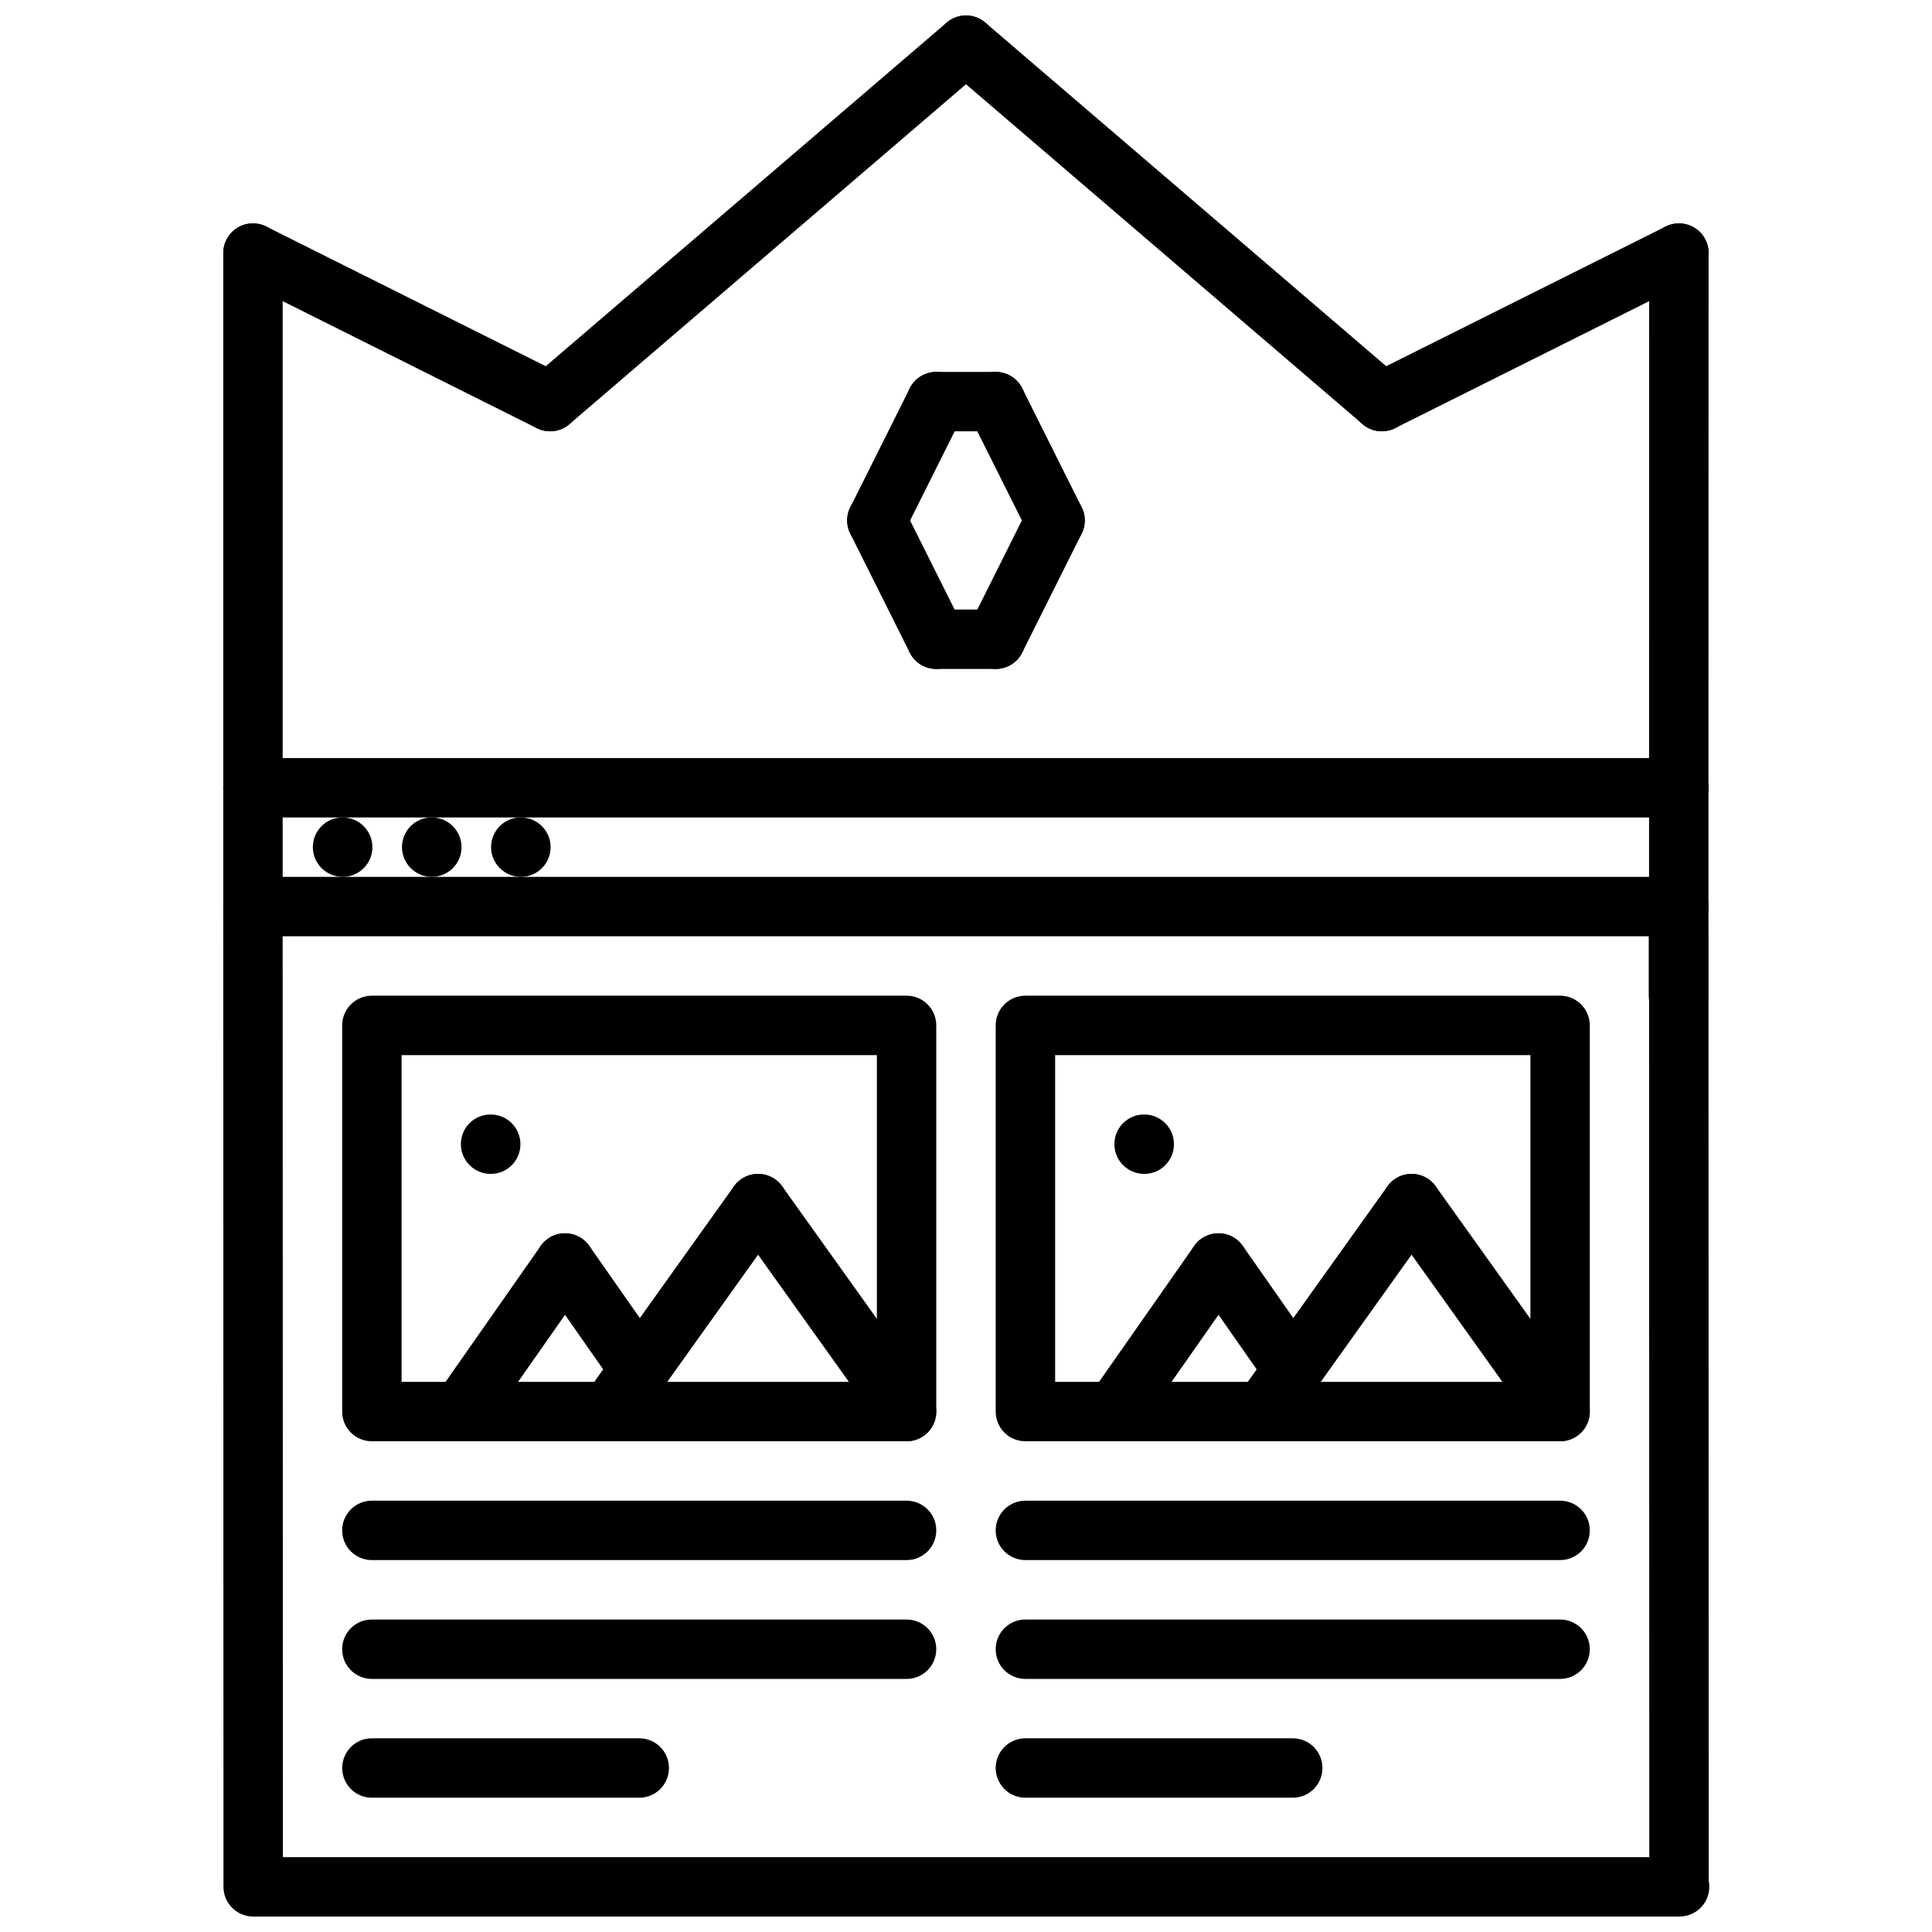
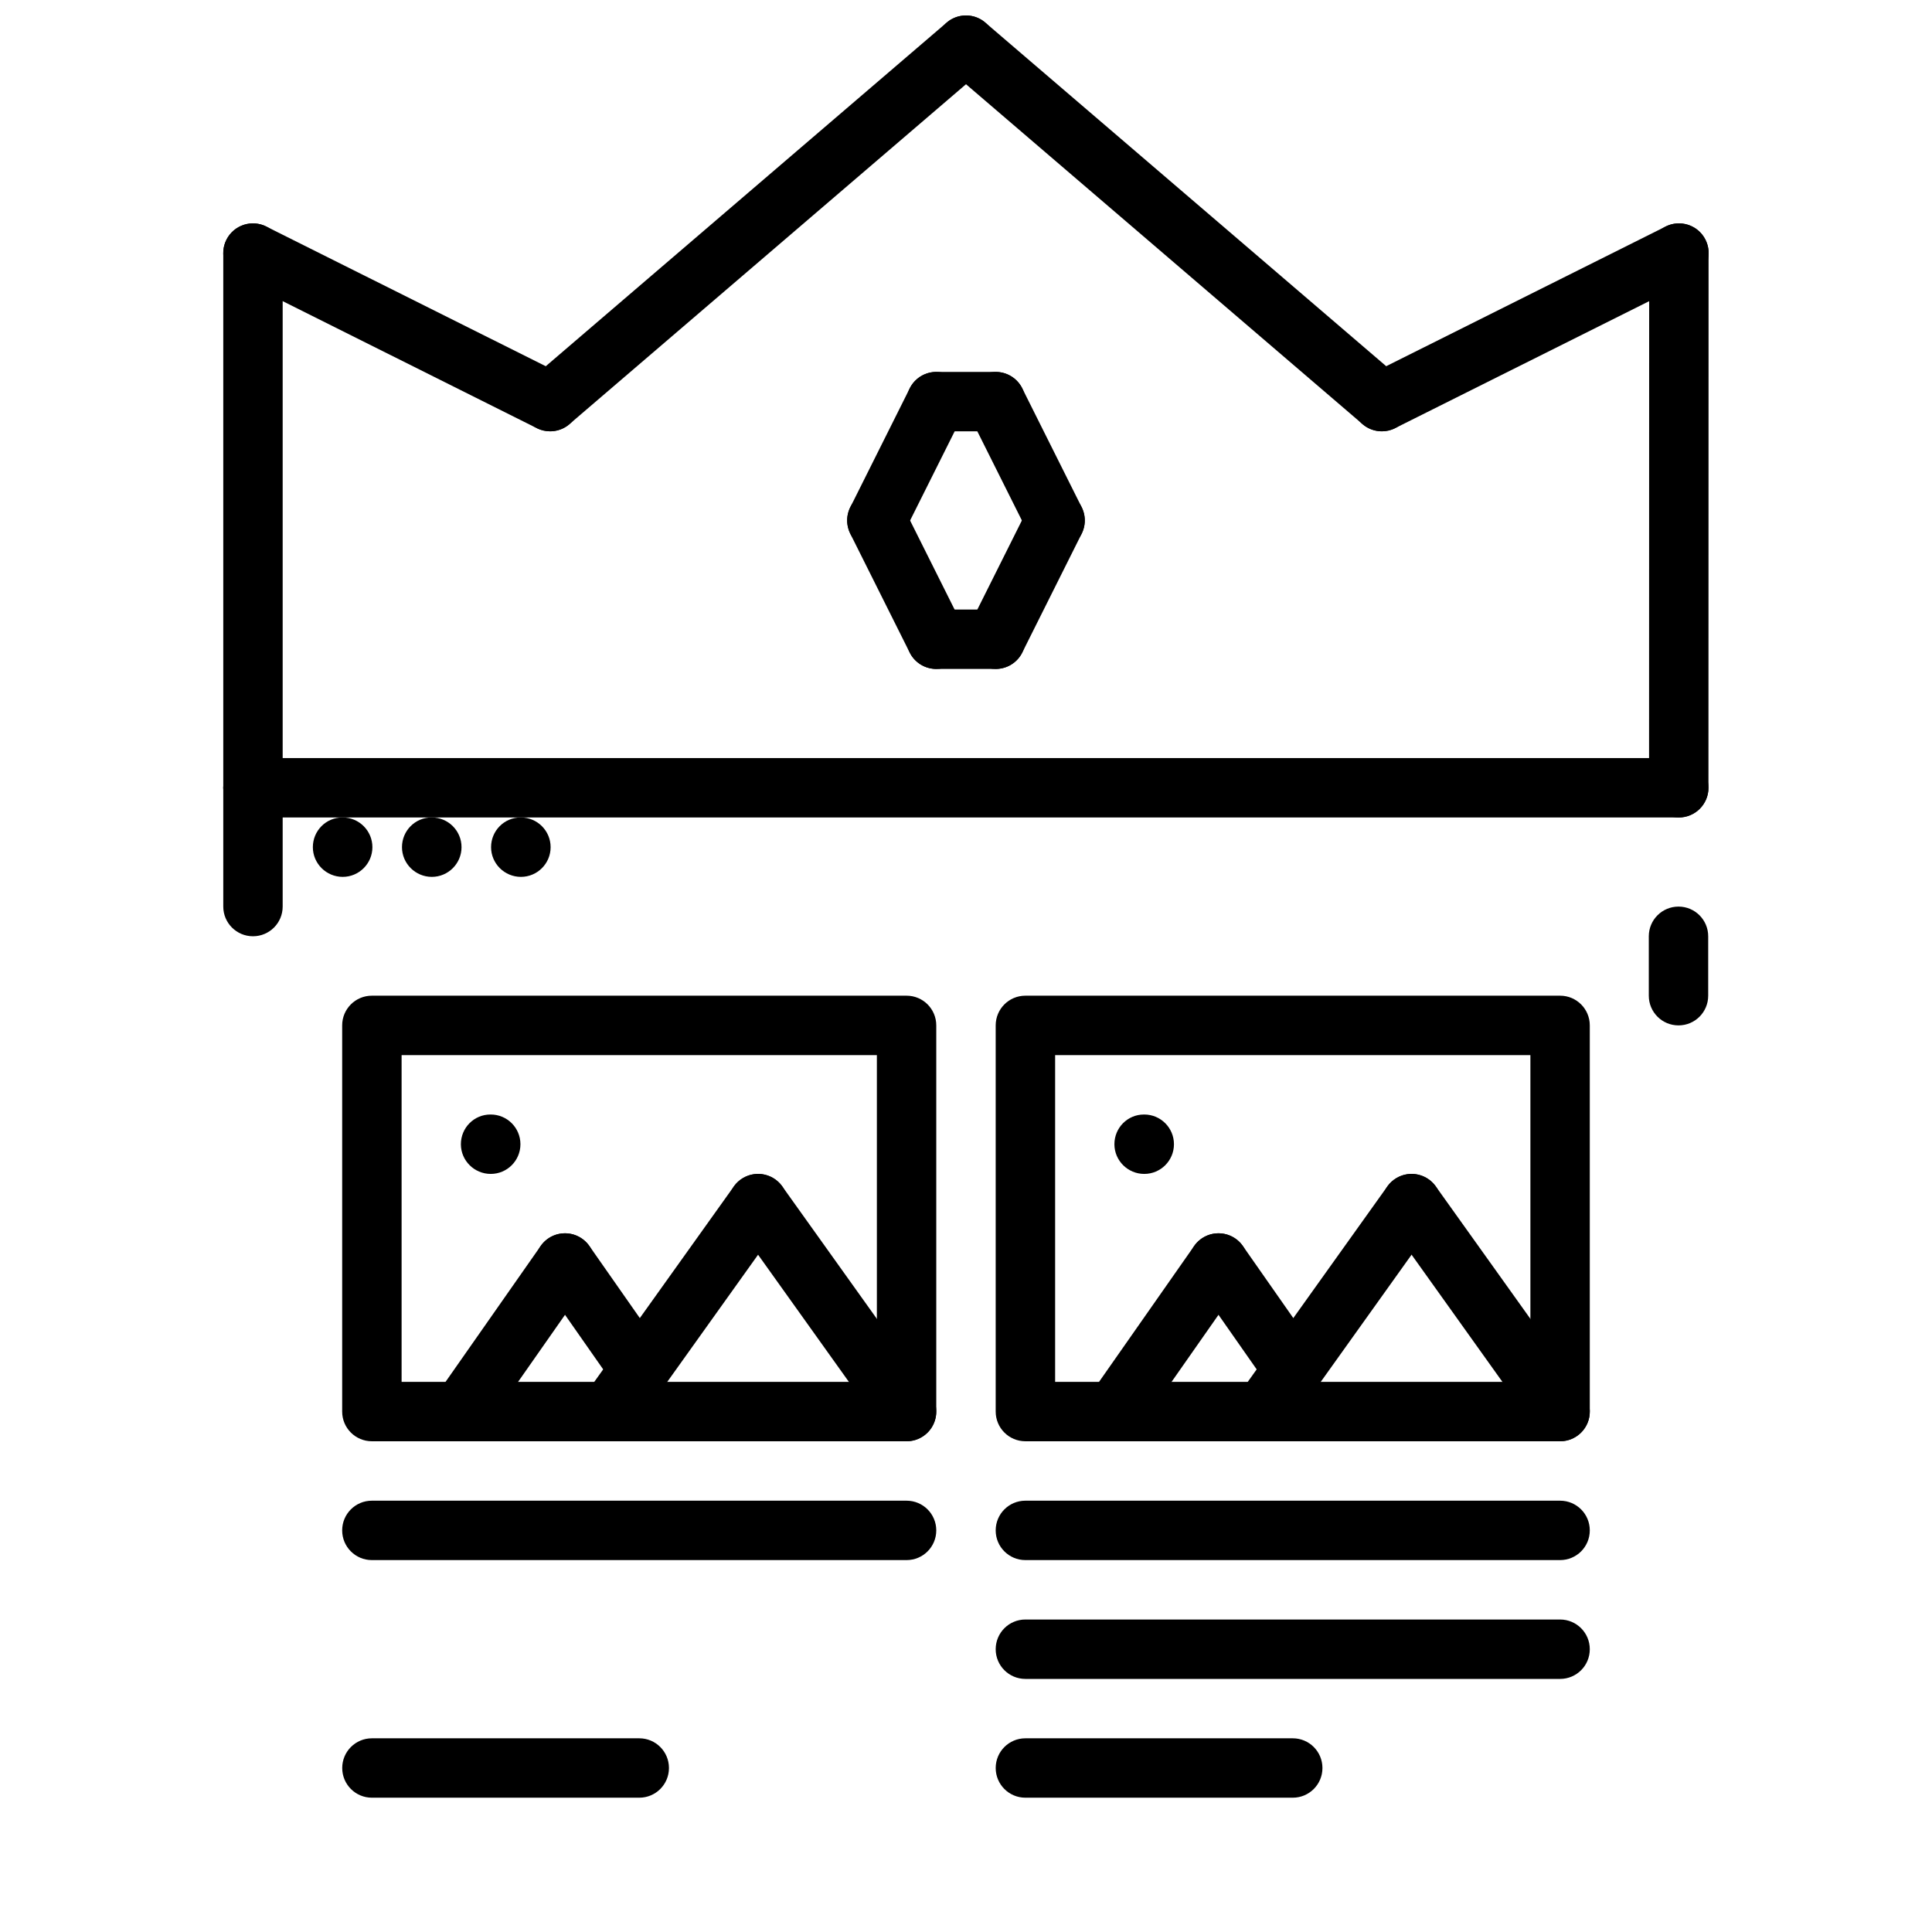
<svg xmlns="http://www.w3.org/2000/svg" width="800px" height="800px" version="1.1" viewBox="144 144 512 512">
  <defs>
    <clipPath id="c">
      <path d="m203 376h394v275.9h-394z" />
    </clipPath>
    <clipPath id="b">
      <path d="m281 148.09h127v110.91h-127z" />
    </clipPath>
    <clipPath id="a">
      <path d="m392 148.09h127v110.91h-127z" />
    </clipPath>
  </defs>
  <path d="m234.82 376.38c-4.352 0-7.91-3.527-7.91-7.871s3.481-7.871 7.824-7.871h0.086c4.344 0 7.871 3.527 7.871 7.871s-3.535 7.871-7.871 7.871z" />
  <path d="m258.44 376.38c-4.352 0-7.91-3.527-7.91-7.871s3.481-7.871 7.824-7.871h0.086c4.344 0 7.871 3.527 7.871 7.871s-3.535 7.871-7.871 7.871z" />
  <path d="m282.05 376.38c-4.352 0-7.91-3.527-7.91-7.871s3.481-7.871 7.824-7.871h0.086c4.344 0 7.871 3.527 7.871 7.871 0.004 4.344-3.531 7.871-7.871 7.871z" />
  <g clip-path="url(#c)">
-     <path d="m589.11 651.9c-0.039 0.008-0.094 0-0.156 0h-377.86c-4.344 0-7.871-3.519-7.871-7.871l-0.059-259.78c0-2.086 0.828-4.094 2.305-5.566 1.48-1.469 3.473-2.305 5.566-2.305h377.86c4.344 0 7.871 3.527 7.871 7.871l0.062 258.2c0.102 0.504 0.156 1.039 0.156 1.574-0.004 4.352-3.523 7.871-7.875 7.871zm-370.14-15.742h362.11l-0.062-244.03h-362.11z" />
-   </g>
+     </g>
  <path d="m588.82 415.74c-4.352 0-7.871-3.519-7.871-7.871v-15.742c0-4.344 3.519-7.871 7.871-7.871 4.352 0 7.871 3.527 7.871 7.871v15.742c0 4.352-3.516 7.871-7.871 7.871z" />
  <path d="m211.04 360.64c-4.352 0-7.871-3.527-7.871-7.871v-141.7c0-4.344 3.519-7.871 7.871-7.871 4.352 0 7.871 3.527 7.871 7.871v141.7c0 4.348-3.519 7.871-7.871 7.871z" />
  <path d="m588.89 360.64c-4.352 0-7.871-3.527-7.871-7.871l0.031-141.7c0-4.344 3.527-7.871 7.871-7.871 4.352 0 7.871 3.527 7.871 7.871l-0.031 141.7c0.004 4.348-3.523 7.871-7.871 7.871z" />
  <path d="m588.89 360.64h-377.86c-4.352 0-7.871-3.527-7.871-7.871s3.519-7.871 7.871-7.871h377.86c4.352 0 7.871 3.527 7.871 7.871 0.004 4.348-3.516 7.871-7.871 7.871z" />
  <path d="m289.78 258.3c-1.18 0-2.387-0.27-3.512-0.828l-78.75-39.359c-3.887-1.949-5.473-6.672-3.519-10.562 1.938-3.891 6.668-5.465 10.562-3.519l78.75 39.359c3.891 1.945 5.465 6.676 3.519 10.562-1.375 2.75-4.16 4.348-7.051 4.348z" />
  <g clip-path="url(#b)">
    <path d="m289.79 258.3c-2.211 0-4.426-0.938-5.977-2.746-2.832-3.297-2.457-8.273 0.852-11.098l110.21-94.465c3.297-2.824 8.273-2.449 11.09 0.852 2.832 3.297 2.457 8.273-0.852 11.098l-110.21 94.465c-1.477 1.273-3.301 1.895-5.113 1.895z" />
  </g>
  <path d="m510.21 258.3c-2.891 0-5.676-1.598-7.055-4.352-1.945-3.891-0.371-8.621 3.519-10.562l78.75-39.359c3.883-1.945 8.629-0.363 10.562 3.519 1.945 3.891 0.371 8.621-3.519 10.562l-78.75 39.359c-1.121 0.566-2.328 0.832-3.508 0.832z" />
  <g clip-path="url(#a)">
    <path d="m510.21 258.3c-1.812 0-3.637-0.621-5.117-1.898l-110.21-94.465c-3.305-2.824-3.691-7.801-0.852-11.098 2.824-3.297 7.809-3.676 11.09-0.852l110.21 94.465c3.305 2.824 3.691 7.801 0.852 11.098-1.547 1.816-3.762 2.75-5.973 2.75z" />
  </g>
  <path d="m211.04 392.12c-4.352 0-7.871-3.527-7.871-7.871v-31.488c0-4.344 3.519-7.871 7.871-7.871 4.352 0 7.871 3.527 7.871 7.871v31.488c0 4.348-3.519 7.871-7.871 7.871z" />
-   <path d="m588.89 392.12c-4.352 0-7.871-3.527-7.871-7.871v-31.488c0-4.344 3.519-7.871 7.871-7.871 4.352 0 7.871 3.527 7.871 7.871v31.488c0.004 4.348-3.516 7.871-7.871 7.871z" />
  <path d="m407.87 258.3h-15.742c-4.352 0-7.871-3.527-7.871-7.871s3.519-7.871 7.871-7.871h15.742c4.352 0 7.871 3.527 7.871 7.871 0 4.348-3.519 7.871-7.871 7.871z" />
  <path d="m423.62 289.79c-2.891 0-5.668-1.59-7.055-4.352l-15.742-31.488c-1.945-3.891-0.371-8.621 3.519-10.562 3.883-1.945 8.613-0.371 10.562 3.519l15.742 31.488c1.945 3.891 0.371 8.621-3.519 10.562-1.121 0.566-2.324 0.832-3.508 0.832z" />
  <path d="m407.86 321.28c-1.18 0-2.387-0.27-3.512-0.828-3.891-1.945-5.465-6.676-3.519-10.562l15.742-31.488c1.953-3.898 6.676-5.473 10.562-3.519 3.891 1.945 5.465 6.676 3.519 10.562l-15.742 31.488c-1.383 2.758-4.164 4.348-7.051 4.348z" />
  <path d="m407.87 321.28h-15.742c-4.352 0-7.871-3.527-7.871-7.871s3.519-7.871 7.871-7.871h15.742c4.352 0 7.871 3.527 7.871 7.871s-3.519 7.871-7.871 7.871z" />
  <path d="m392.13 321.28c-2.891 0-5.668-1.59-7.055-4.352l-15.742-31.488c-1.945-3.891-0.371-8.621 3.519-10.562 3.891-1.953 8.621-0.371 10.562 3.519l15.742 31.488c1.945 3.891 0.371 8.621-3.519 10.562-1.121 0.566-2.324 0.832-3.508 0.832z" />
  <path d="m376.38 289.79c-1.18 0-2.387-0.27-3.512-0.828-3.891-1.945-5.465-6.676-3.519-10.562l15.742-31.488c1.953-3.898 6.668-5.465 10.562-3.519 3.891 1.945 5.465 6.676 3.519 10.562l-15.742 31.488c-1.383 2.758-4.164 4.348-7.051 4.348z" />
  <path d="m384.25 525.95h-141.7c-4.352 0-7.871-3.519-7.871-7.871v-102.34c0-4.352 3.519-7.871 7.871-7.871h141.7c4.352 0 7.871 3.519 7.871 7.871v102.34c0 4.356-3.516 7.871-7.871 7.871zm-133.82-15.742h125.95v-86.594h-125.95z" />
  <path d="m384.25 557.44h-141.7c-4.352 0-7.871-3.519-7.871-7.871 0-4.352 3.519-7.871 7.871-7.871h141.7c4.352 0 7.871 3.519 7.871 7.871 0 4.356-3.516 7.871-7.871 7.871z" />
-   <path d="m384.25 588.93h-141.7c-4.352 0-7.871-3.519-7.871-7.871 0-4.352 3.519-7.871 7.871-7.871h141.7c4.352 0 7.871 3.519 7.871 7.871 0 4.356-3.516 7.871-7.871 7.871z" />
  <path d="m313.41 620.41h-70.848c-4.352 0-7.871-3.519-7.871-7.871 0-4.352 3.519-7.871 7.871-7.871h70.848c4.352 0 7.871 3.519 7.871 7.871 0 4.352-3.519 7.871-7.871 7.871z" />
  <path d="m274.05 455.1c-4.352 0-7.91-3.519-7.91-7.871 0-4.352 3.481-7.871 7.824-7.871h0.086c4.344 0 7.871 3.519 7.871 7.871 0 4.352-3.527 7.871-7.871 7.871z" />
  <path d="m384.26 525.95c-2.465 0-4.871-1.148-6.406-3.297l-39.359-55.105c-2.527-3.535-1.707-8.453 1.828-10.98 3.535-2.527 8.445-1.715 10.98 1.828l39.359 55.105c2.527 3.535 1.707 8.453-1.828 10.98-1.395 0.988-2.992 1.469-4.574 1.469z" />
  <path d="m305.53 525.95c-1.582 0-3.18-0.48-4.566-1.473-3.535-2.519-4.359-7.438-1.828-10.98l39.359-55.105c2.527-3.535 7.445-4.359 10.98-1.828 3.535 2.519 4.359 7.438 1.828 10.98l-39.359 55.105c-1.543 2.152-3.949 3.301-6.414 3.301z" />
  <path d="m313.48 514.8c-2.481 0-4.93-1.164-6.453-3.363l-19.742-28.215c-2.488-3.559-1.621-8.469 1.938-10.965 3.566-2.488 8.469-1.637 10.965 1.938l19.742 28.215c2.488 3.559 1.621 8.469-1.938 10.965-1.387 0.961-2.953 1.426-4.512 1.426z" />
  <path d="m266.17 525.95c-1.559 0-3.125-0.465-4.504-1.426-3.566-2.488-4.434-7.398-1.938-10.965l27.551-39.359c2.488-3.574 7.391-4.434 10.965-1.938 3.574 2.496 4.434 7.398 1.938 10.965l-27.551 39.359c-1.535 2.199-3.984 3.363-6.461 3.363z" />
  <path d="m557.44 525.95h-141.7c-4.352 0-7.871-3.519-7.871-7.871v-102.34c0-4.352 3.519-7.871 7.871-7.871h141.7c4.352 0 7.871 3.519 7.871 7.871v102.34c0.004 4.356-3.516 7.871-7.871 7.871zm-133.82-15.742h125.95v-86.594h-125.95z" />
  <path d="m557.44 557.44h-141.7c-4.352 0-7.871-3.519-7.871-7.871 0-4.352 3.519-7.871 7.871-7.871h141.7c4.352 0 7.871 3.519 7.871 7.871 0.004 4.356-3.516 7.871-7.871 7.871z" />
  <path d="m557.44 588.93h-141.7c-4.352 0-7.871-3.519-7.871-7.871 0-4.352 3.519-7.871 7.871-7.871h141.7c4.352 0 7.871 3.519 7.871 7.871 0.004 4.356-3.516 7.871-7.871 7.871z" />
  <path d="m486.59 620.41h-70.848c-4.352 0-7.871-3.519-7.871-7.871 0-4.352 3.519-7.871 7.871-7.871h70.848c4.352 0 7.871 3.519 7.871 7.871 0 4.352-3.516 7.871-7.871 7.871z" />
  <path d="m447.24 455.1c-4.352 0-7.91-3.519-7.91-7.871 0-4.352 3.481-7.871 7.824-7.871h0.086c4.344 0 7.871 3.519 7.871 7.871 0 4.352-3.527 7.871-7.871 7.871z" />
  <path d="m557.45 525.95c-2.465 0-4.871-1.148-6.406-3.297l-39.359-55.105c-2.527-3.535-1.707-8.453 1.828-10.98 3.535-2.527 8.445-1.715 10.98 1.828l39.359 55.105c2.527 3.535 1.707 8.453-1.828 10.98-1.391 0.988-2.992 1.469-4.574 1.469z" />
  <path d="m478.71 525.95c-1.582 0-3.18-0.48-4.566-1.473-3.535-2.519-4.359-7.438-1.828-10.98l39.359-55.105c2.527-3.535 7.445-4.359 10.98-1.828 3.535 2.519 4.359 7.438 1.828 10.98l-39.359 55.105c-1.543 2.152-3.949 3.301-6.414 3.301z" />
  <path d="m486.66 514.8c-2.481 0-4.93-1.164-6.453-3.363l-19.742-28.215c-2.488-3.559-1.621-8.469 1.938-10.965 3.566-2.488 8.469-1.637 10.965 1.938l19.742 28.215c2.488 3.559 1.621 8.469-1.938 10.965-1.387 0.961-2.953 1.426-4.512 1.426z" />
  <path d="m439.35 525.95c-1.559 0-3.125-0.465-4.504-1.426-3.566-2.488-4.434-7.398-1.938-10.965l27.551-39.359c2.488-3.574 7.398-4.434 10.965-1.938 3.566 2.488 4.434 7.398 1.938 10.965l-27.551 39.359c-1.535 2.199-3.981 3.363-6.461 3.363z" />
</svg>